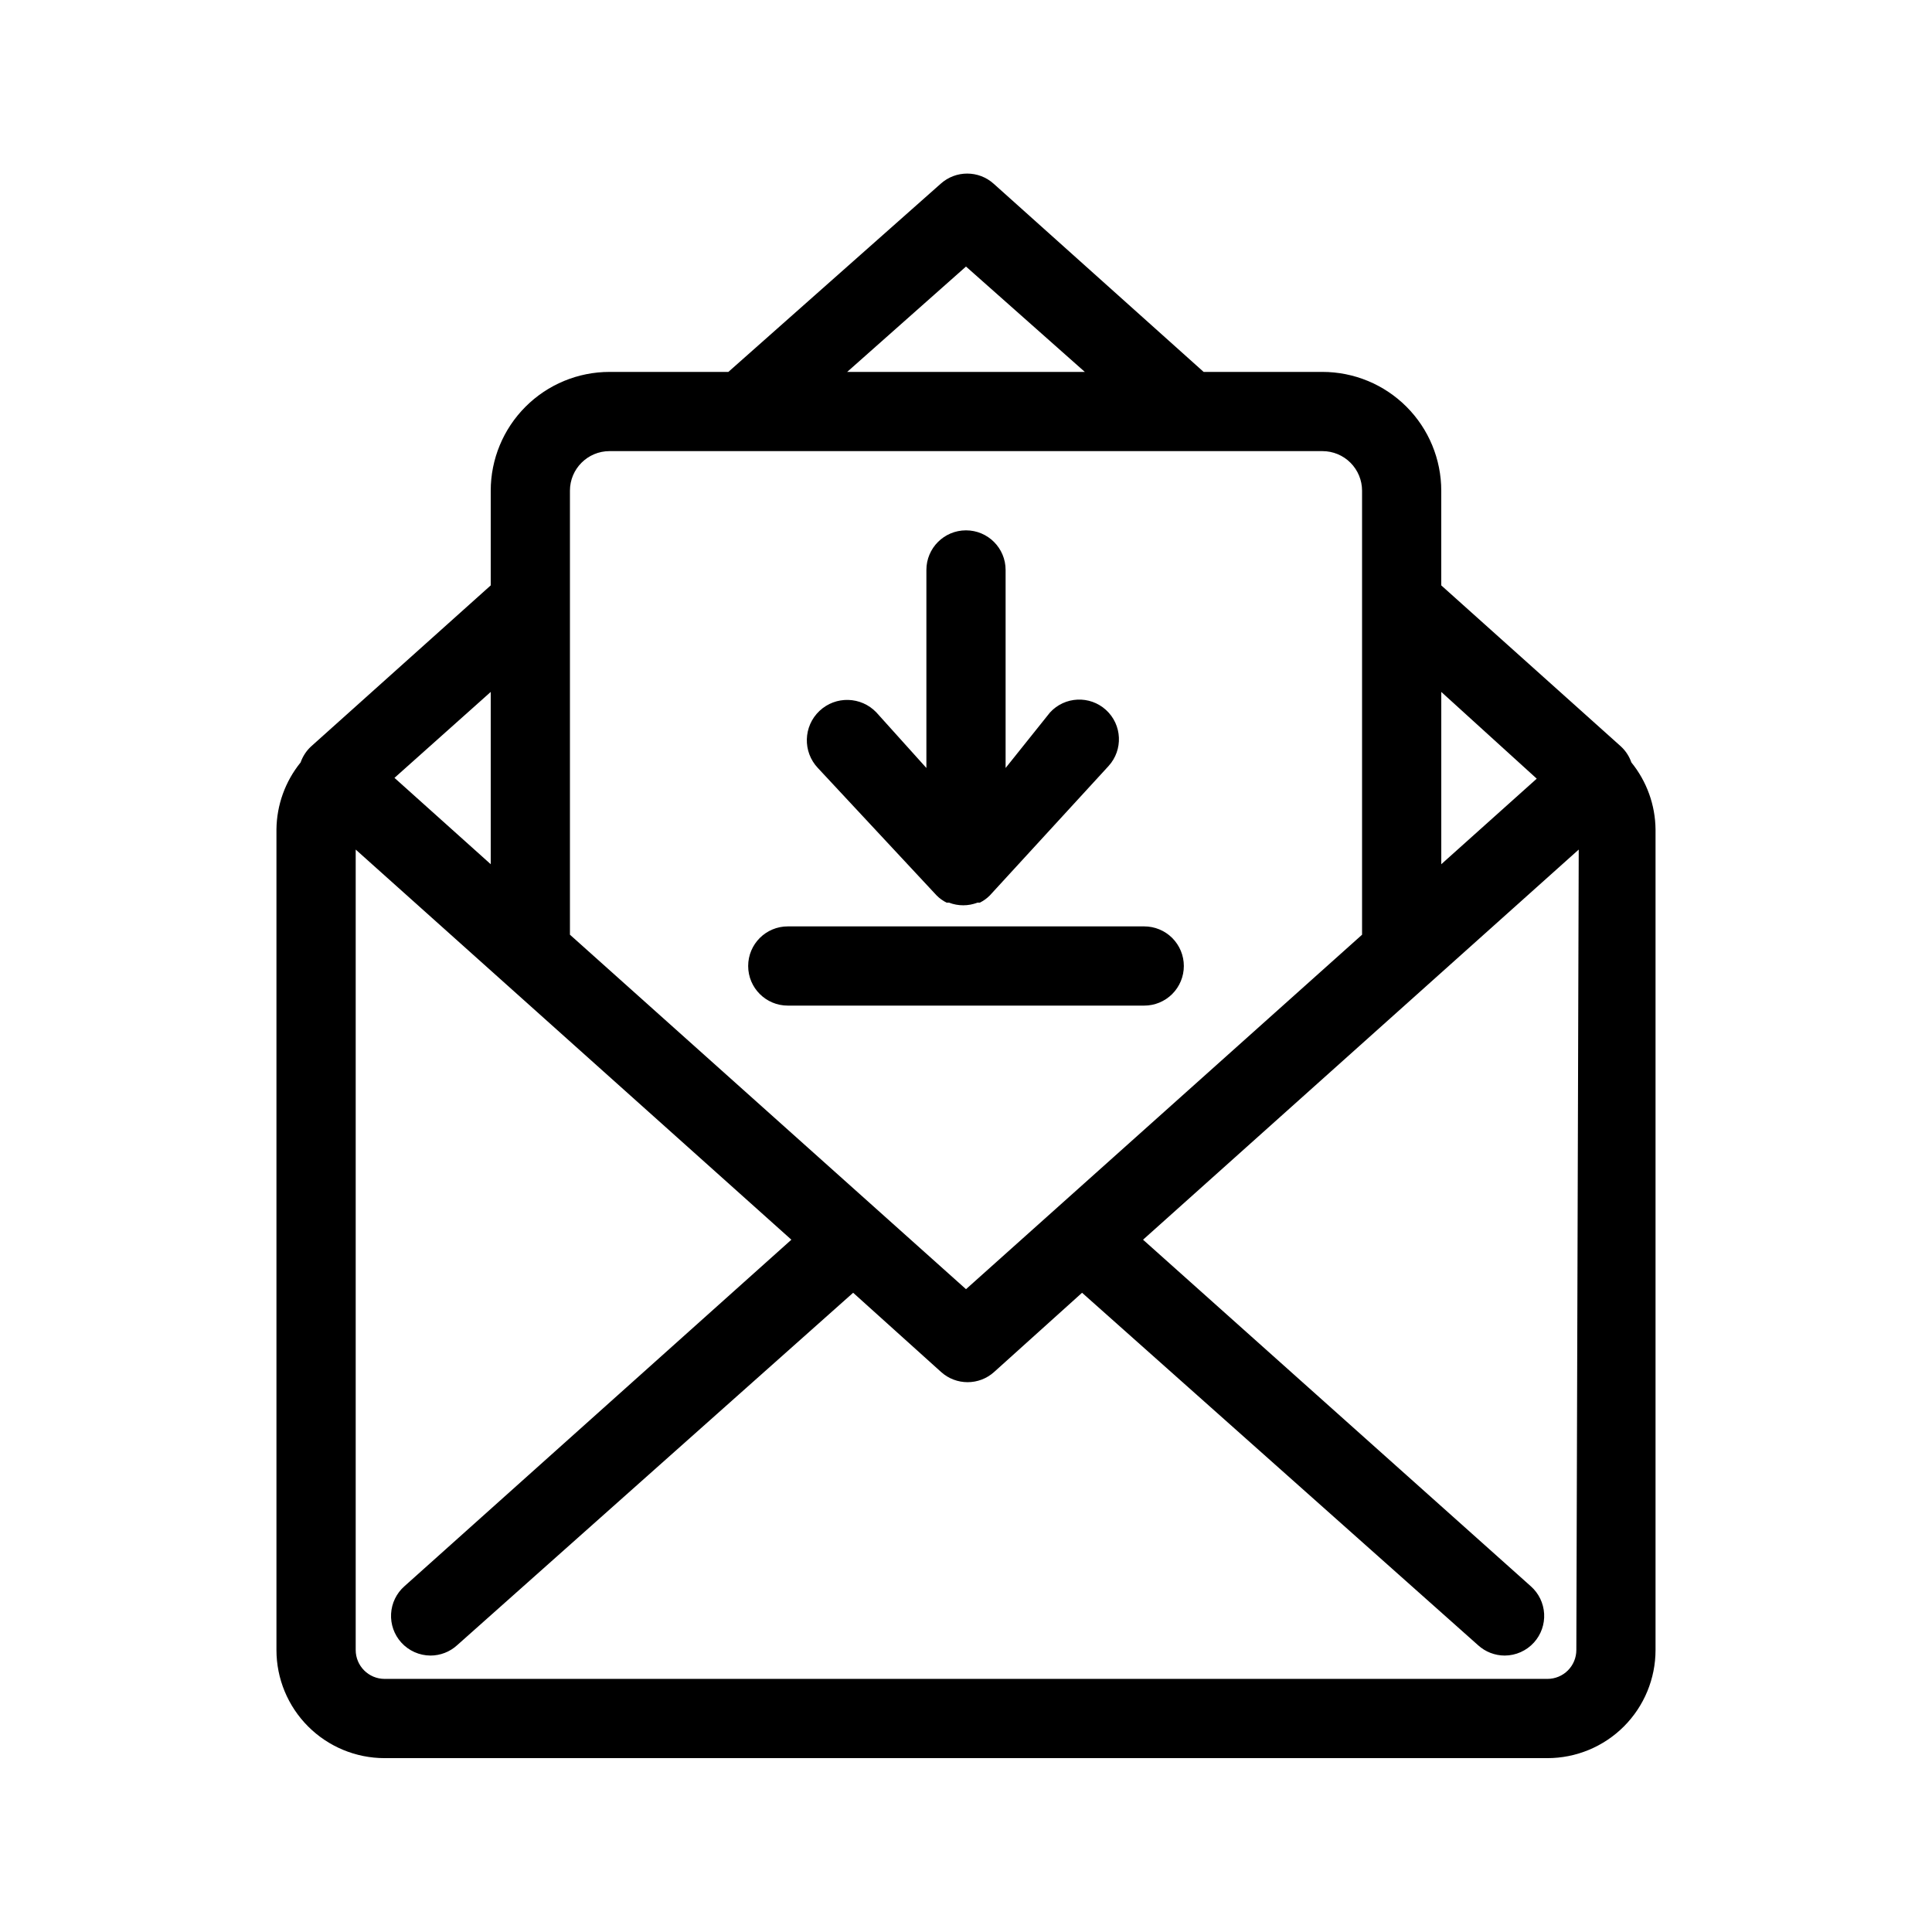
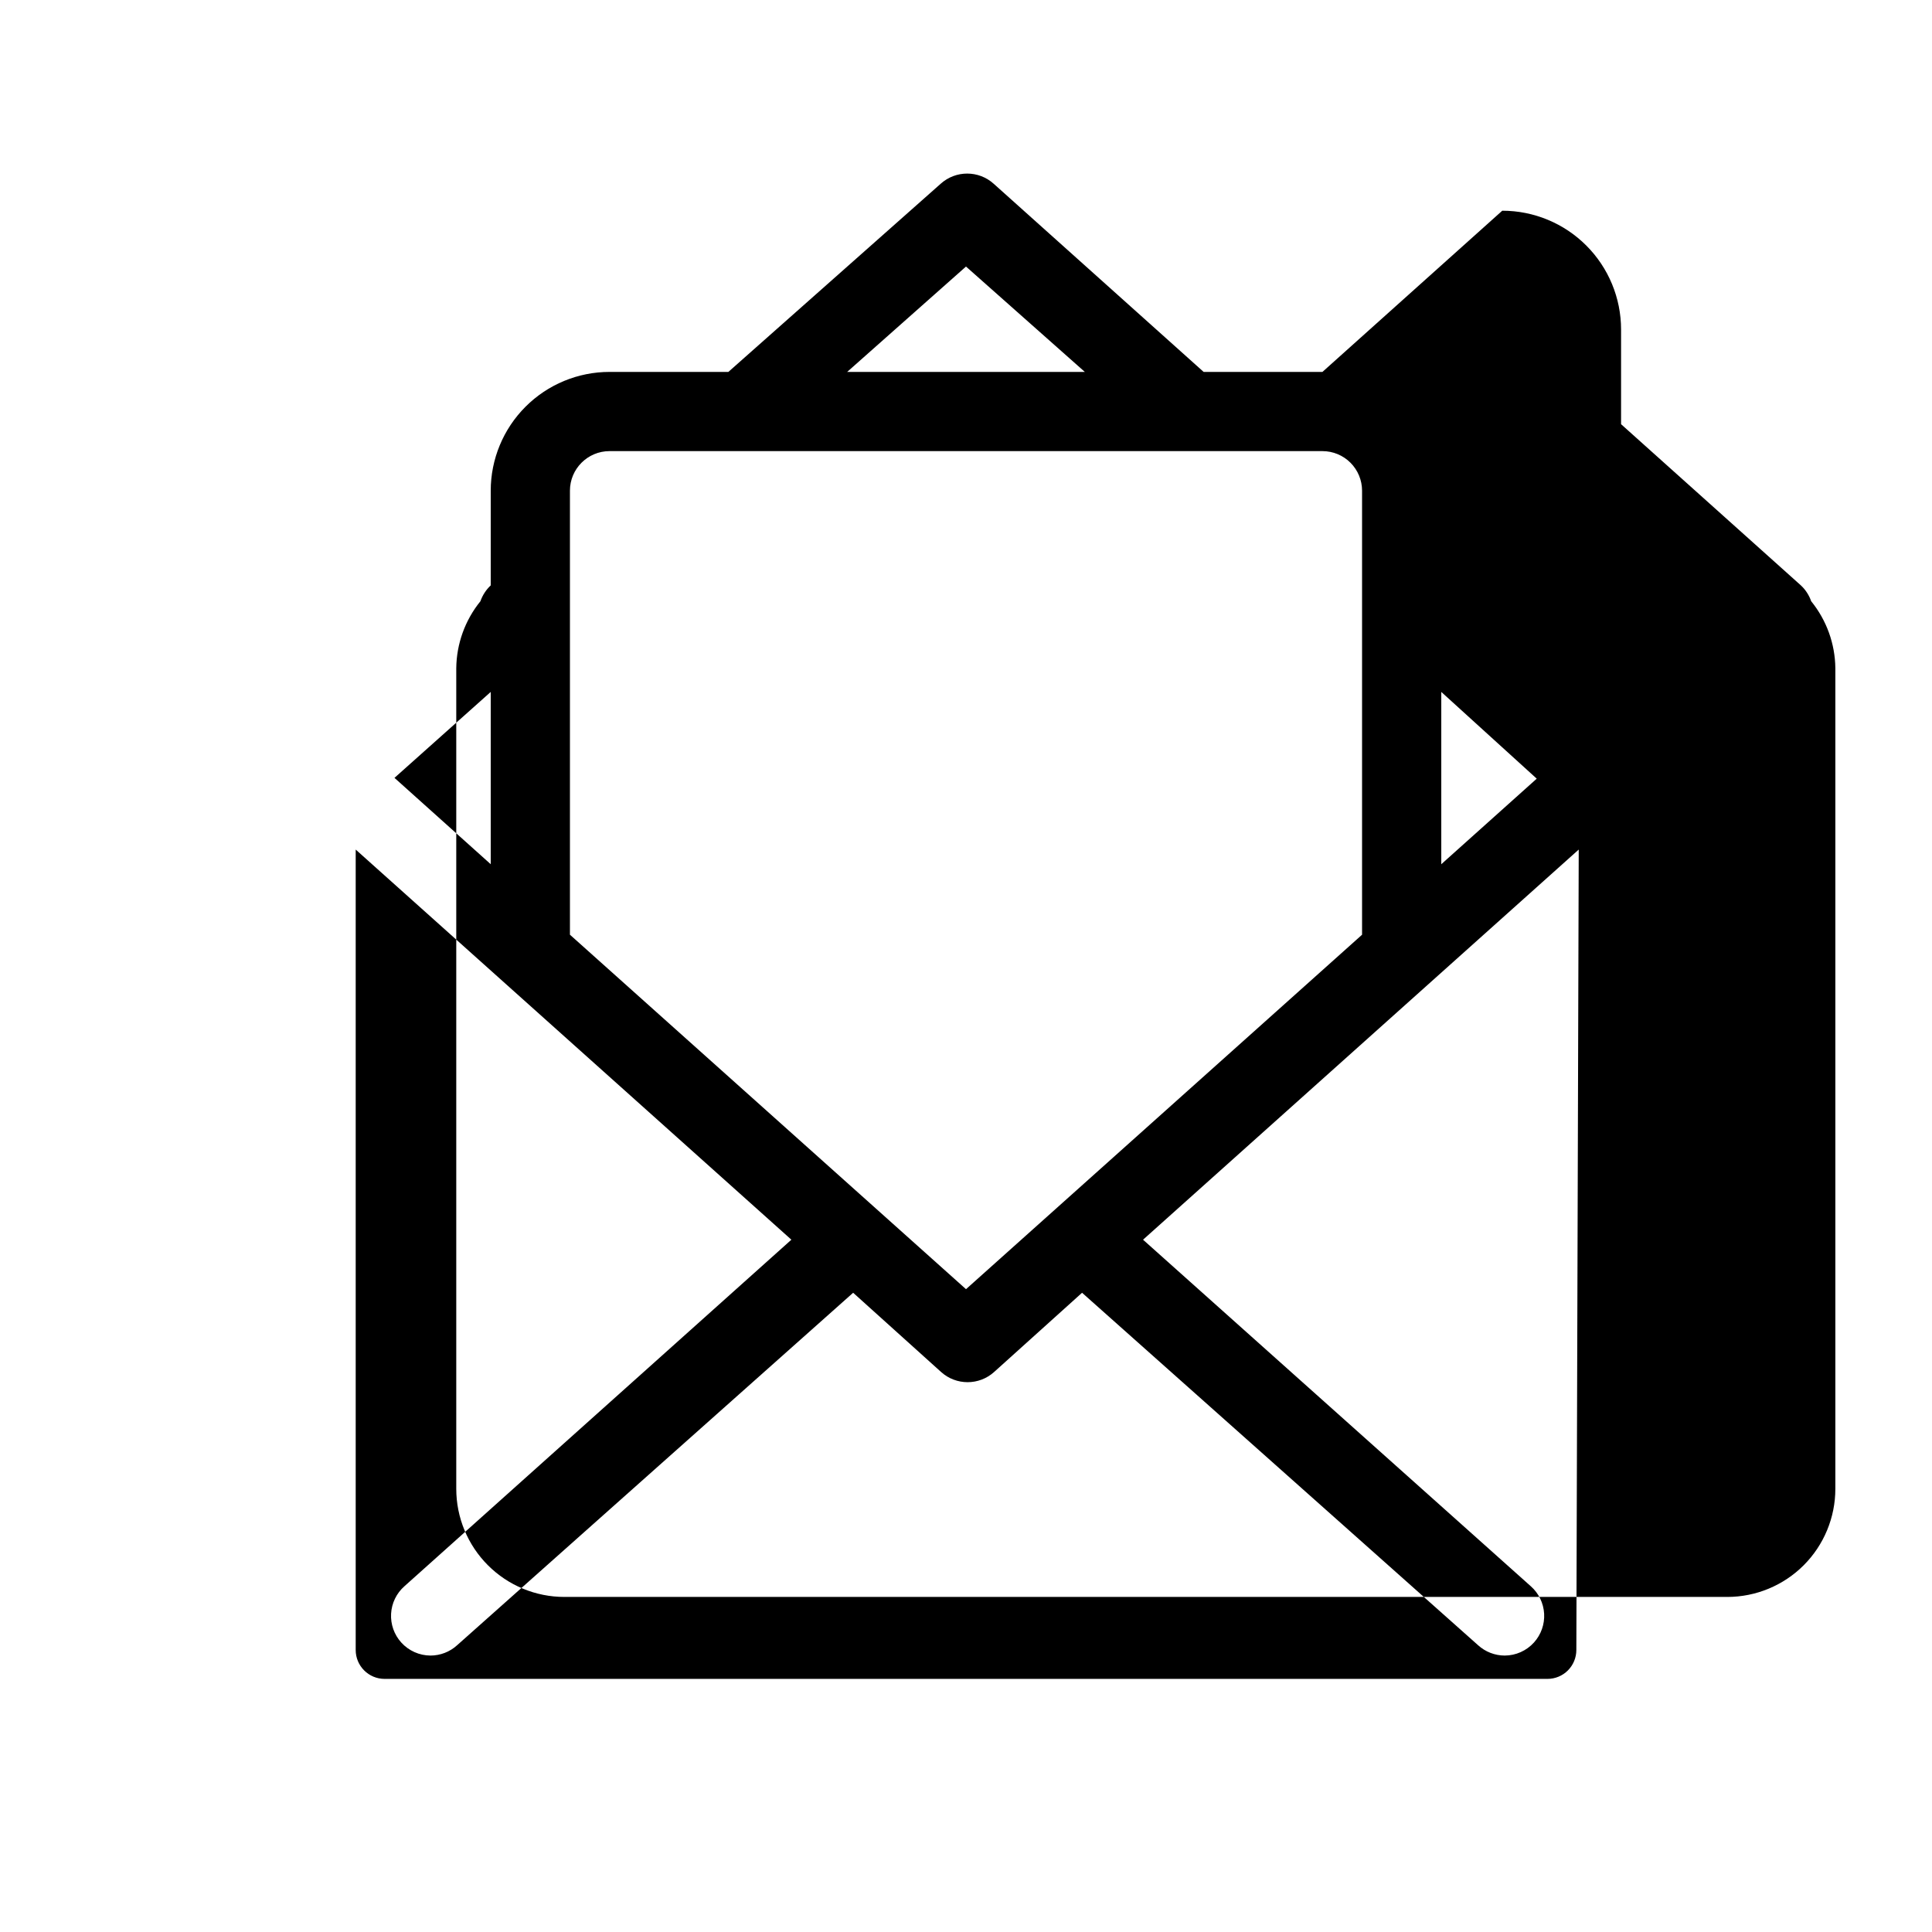
<svg xmlns="http://www.w3.org/2000/svg" fill="#000000" width="800px" height="800px" version="1.1" viewBox="144 144 512 512">
  <g>
-     <path d="m494.46 242.56h-31.484l-55.629-49.855c-3.996-3.606-10.07-3.606-14.066 0l-56.258 49.855h-31.488c-8.352 0-16.359 3.316-22.266 9.223s-9.223 13.914-9.223 22.266v25.086l-47.652 42.719c-1.234 1.156-2.172 2.598-2.731 4.199-4.074 5.019-6.328 11.27-6.402 17.738v217.48c0 7.598 3.019 14.887 8.395 20.262 5.371 5.371 12.66 8.391 20.262 8.391h308.16c7.598 0 14.887-3.019 20.262-8.391 5.371-5.375 8.391-12.664 8.391-20.262v-217.48c-0.07-6.469-2.328-12.719-6.402-17.738-0.559-1.602-1.492-3.043-2.731-4.199l-47.652-42.719v-25.086c0-8.352-3.316-16.359-9.223-22.266-5.902-5.906-13.914-9.223-22.266-9.223zm-94.461-27.922 31.488 27.922h-62.977zm-104.96 59.41c0-5.797 4.699-10.496 10.496-10.496h188.93c2.785 0 5.457 1.105 7.422 3.074 1.969 1.969 3.074 4.637 3.074 7.422v117.66l-104.96 93.938-104.96-93.938zm-20.992 98.977-25.508-22.883 25.508-22.773zm287.7 208.24c0 2.031-0.809 3.981-2.242 5.418-1.438 1.438-3.387 2.242-5.418 2.242h-308.16c-4.234 0-7.664-3.43-7.664-7.66v-212.12l115.46 103.39-102.55 91.84c-2.102 1.855-3.375 4.477-3.531 7.277-0.156 2.797 0.812 5.547 2.691 7.625 1.984 2.199 4.805 3.457 7.769 3.465 2.602-0.008 5.106-0.98 7.031-2.731l104.96-93.414 23.301 20.992c3.996 3.606 10.07 3.606 14.062 0l23.301-20.992 104.96 93.414c1.926 1.75 4.434 2.723 7.035 2.731 2.961-0.008 5.781-1.266 7.766-3.465 1.879-2.078 2.848-4.828 2.691-7.625-0.156-2.801-1.43-5.422-3.531-7.277l-102.76-91.84 115.46-103.39zm-10.496-230.91-25.297 22.672v-45.656z" />
-     <path d="m392.23 381.32c0.766 0.77 1.652 1.406 2.625 1.887h0.629c2.434 0.941 5.125 0.941 7.559 0h0.629c0.973-0.48 1.859-1.117 2.625-1.887l31.488-34.32v-0.004c3.91-4.289 3.606-10.938-0.684-14.852-4.289-3.91-10.938-3.606-14.852 0.684l-11.754 14.695v-52.48c0-5.797-4.699-10.496-10.496-10.496s-10.496 4.699-10.496 10.496v52.48l-13.227-14.695c-4.059-4.289-10.824-4.477-15.113-0.422-4.289 4.059-4.477 10.828-0.422 15.117z" />
-     <path d="m457.73 400c0-2.785-1.105-5.453-3.074-7.422s-4.637-3.074-7.422-3.074h-94.465c-5.797 0-10.496 4.699-10.496 10.496s4.699 10.496 10.496 10.496h94.465c2.785 0 5.453-1.105 7.422-3.074s3.074-4.641 3.074-7.422z" />
+     <path d="m494.46 242.56h-31.484l-55.629-49.855c-3.996-3.606-10.07-3.606-14.066 0l-56.258 49.855h-31.488c-8.352 0-16.359 3.316-22.266 9.223s-9.223 13.914-9.223 22.266v25.086c-1.234 1.156-2.172 2.598-2.731 4.199-4.074 5.019-6.328 11.27-6.402 17.738v217.48c0 7.598 3.019 14.887 8.395 20.262 5.371 5.371 12.66 8.391 20.262 8.391h308.16c7.598 0 14.887-3.019 20.262-8.391 5.371-5.375 8.391-12.664 8.391-20.262v-217.48c-0.07-6.469-2.328-12.719-6.402-17.738-0.559-1.602-1.492-3.043-2.731-4.199l-47.652-42.719v-25.086c0-8.352-3.316-16.359-9.223-22.266-5.902-5.906-13.914-9.223-22.266-9.223zm-94.461-27.922 31.488 27.922h-62.977zm-104.96 59.41c0-5.797 4.699-10.496 10.496-10.496h188.93c2.785 0 5.457 1.105 7.422 3.074 1.969 1.969 3.074 4.637 3.074 7.422v117.66l-104.96 93.938-104.96-93.938zm-20.992 98.977-25.508-22.883 25.508-22.773zm287.7 208.24c0 2.031-0.809 3.981-2.242 5.418-1.438 1.438-3.387 2.242-5.418 2.242h-308.16c-4.234 0-7.664-3.43-7.664-7.66v-212.12l115.46 103.39-102.55 91.84c-2.102 1.855-3.375 4.477-3.531 7.277-0.156 2.797 0.812 5.547 2.691 7.625 1.984 2.199 4.805 3.457 7.769 3.465 2.602-0.008 5.106-0.98 7.031-2.731l104.96-93.414 23.301 20.992c3.996 3.606 10.07 3.606 14.062 0l23.301-20.992 104.96 93.414c1.926 1.75 4.434 2.723 7.035 2.731 2.961-0.008 5.781-1.266 7.766-3.465 1.879-2.078 2.848-4.828 2.691-7.625-0.156-2.801-1.43-5.422-3.531-7.277l-102.76-91.84 115.46-103.39zm-10.496-230.91-25.297 22.672v-45.656z" />
  </g>
</svg>